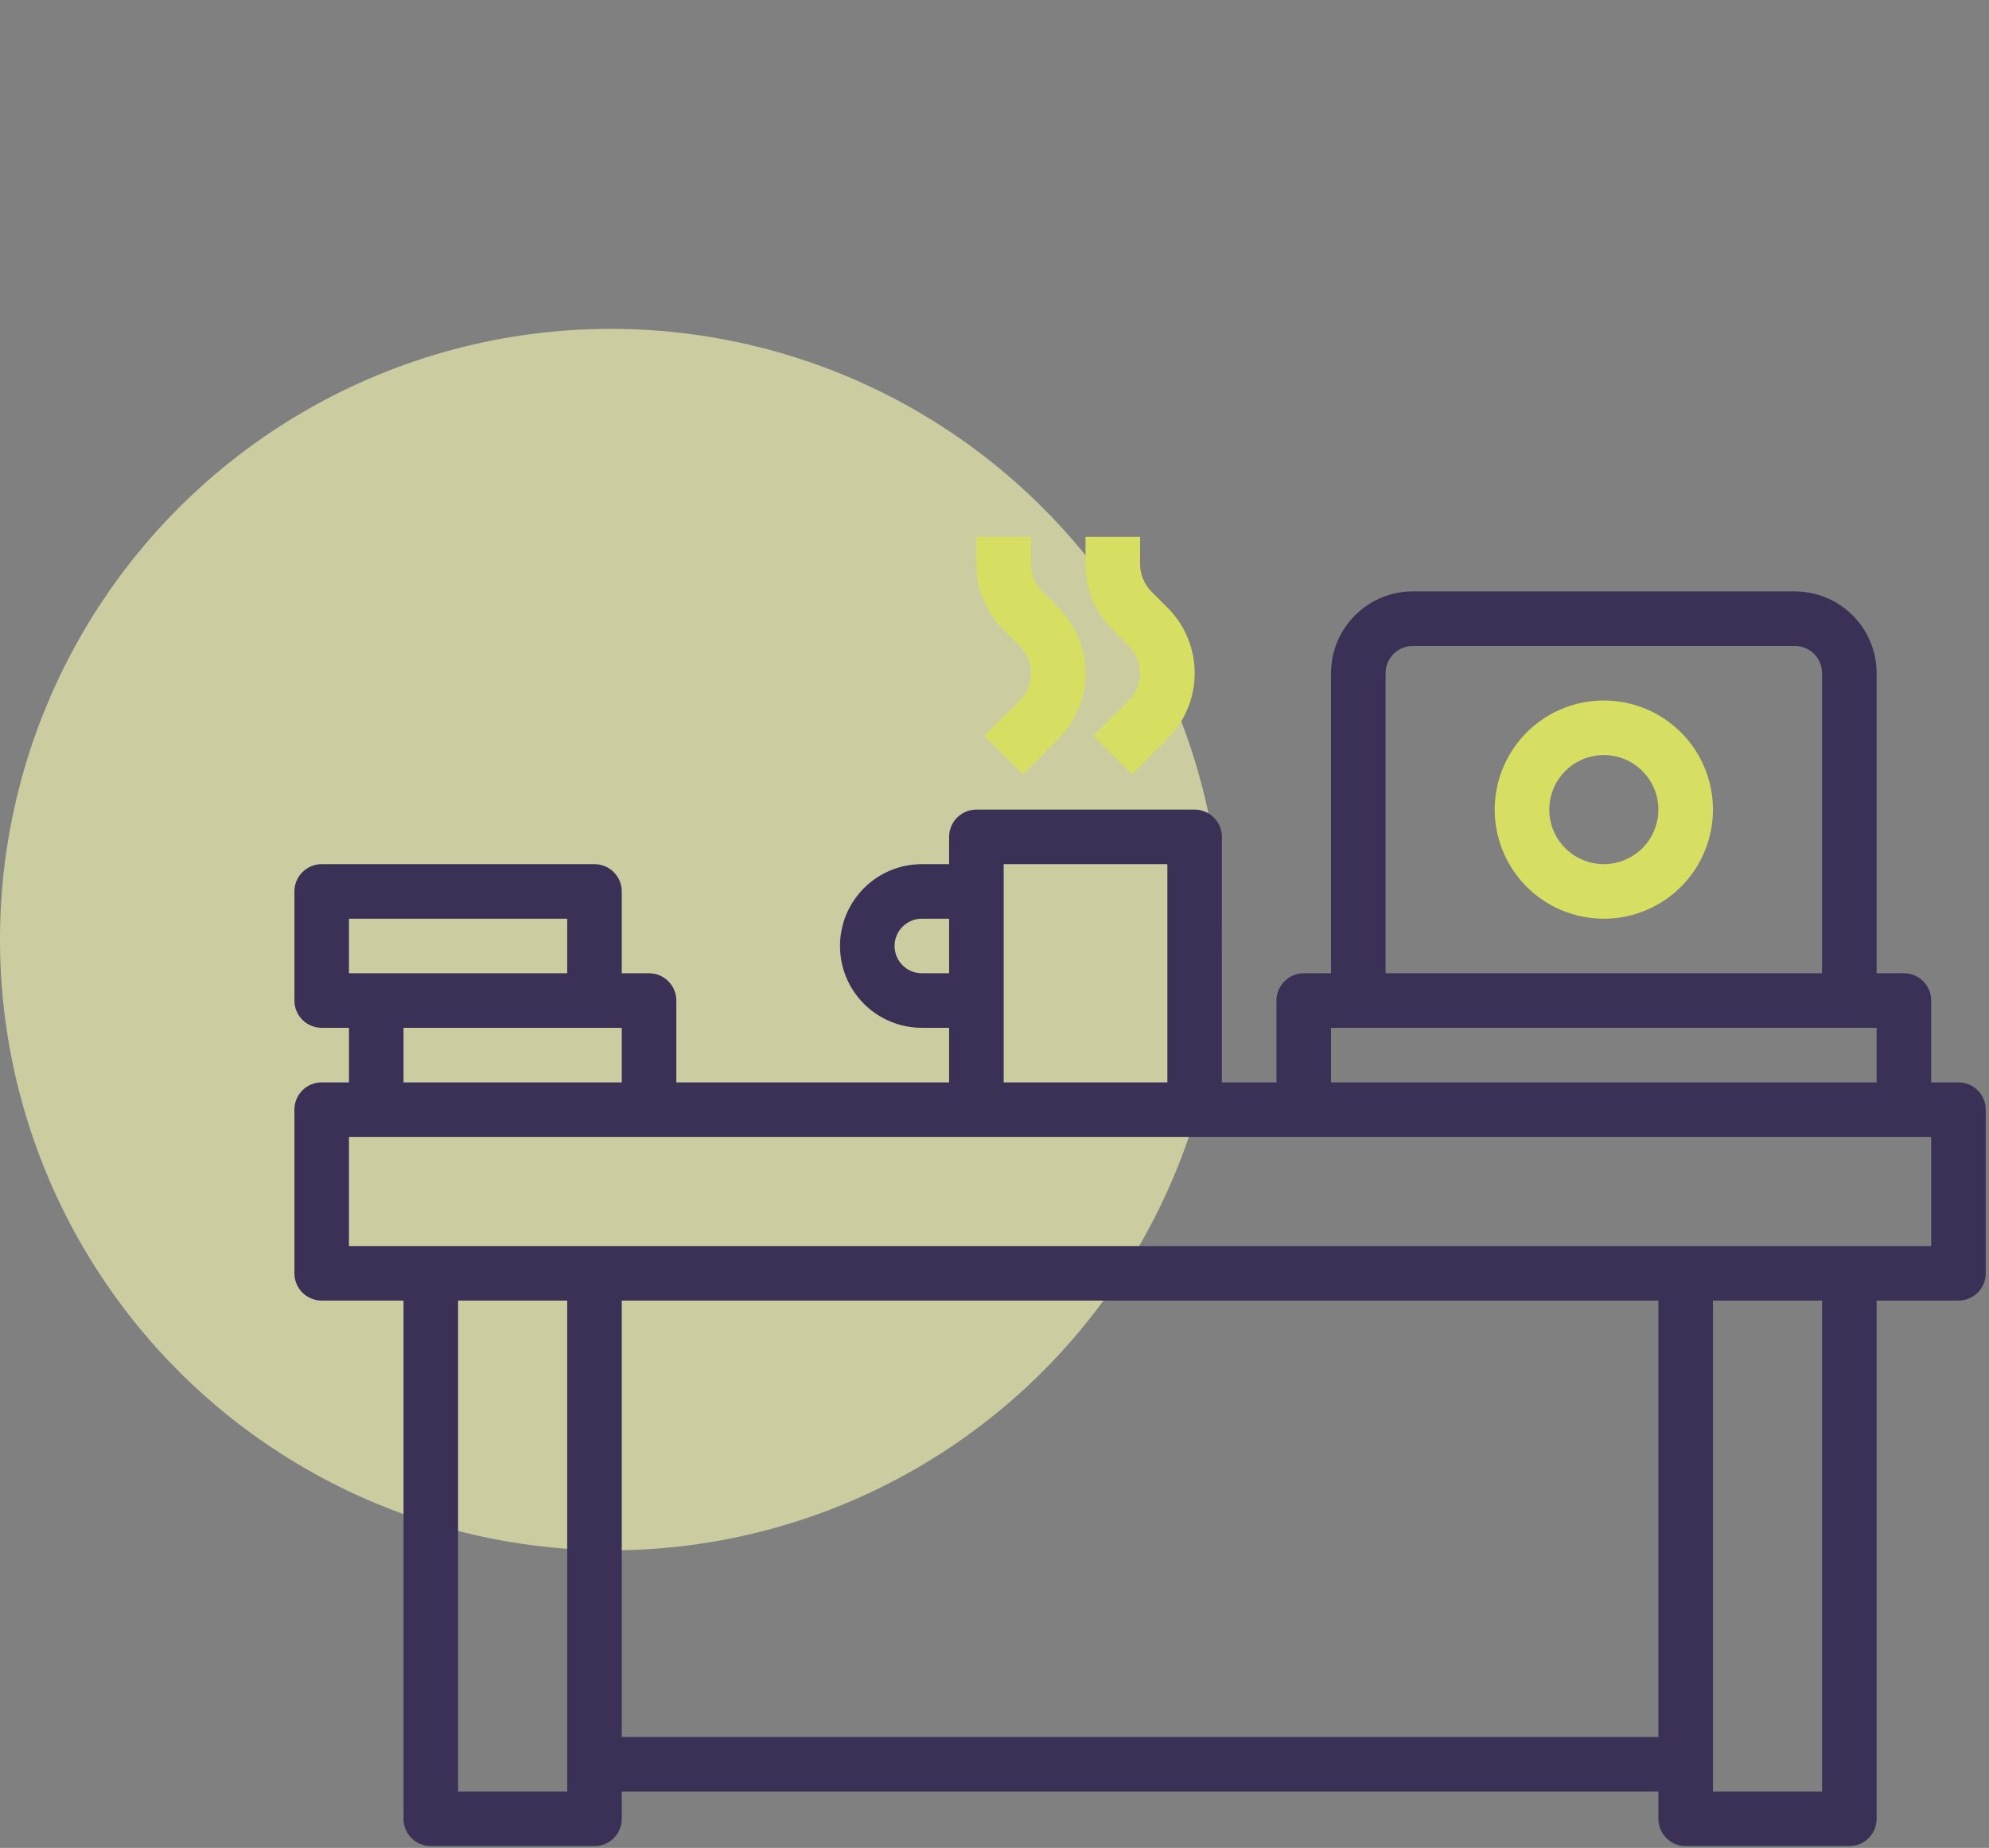
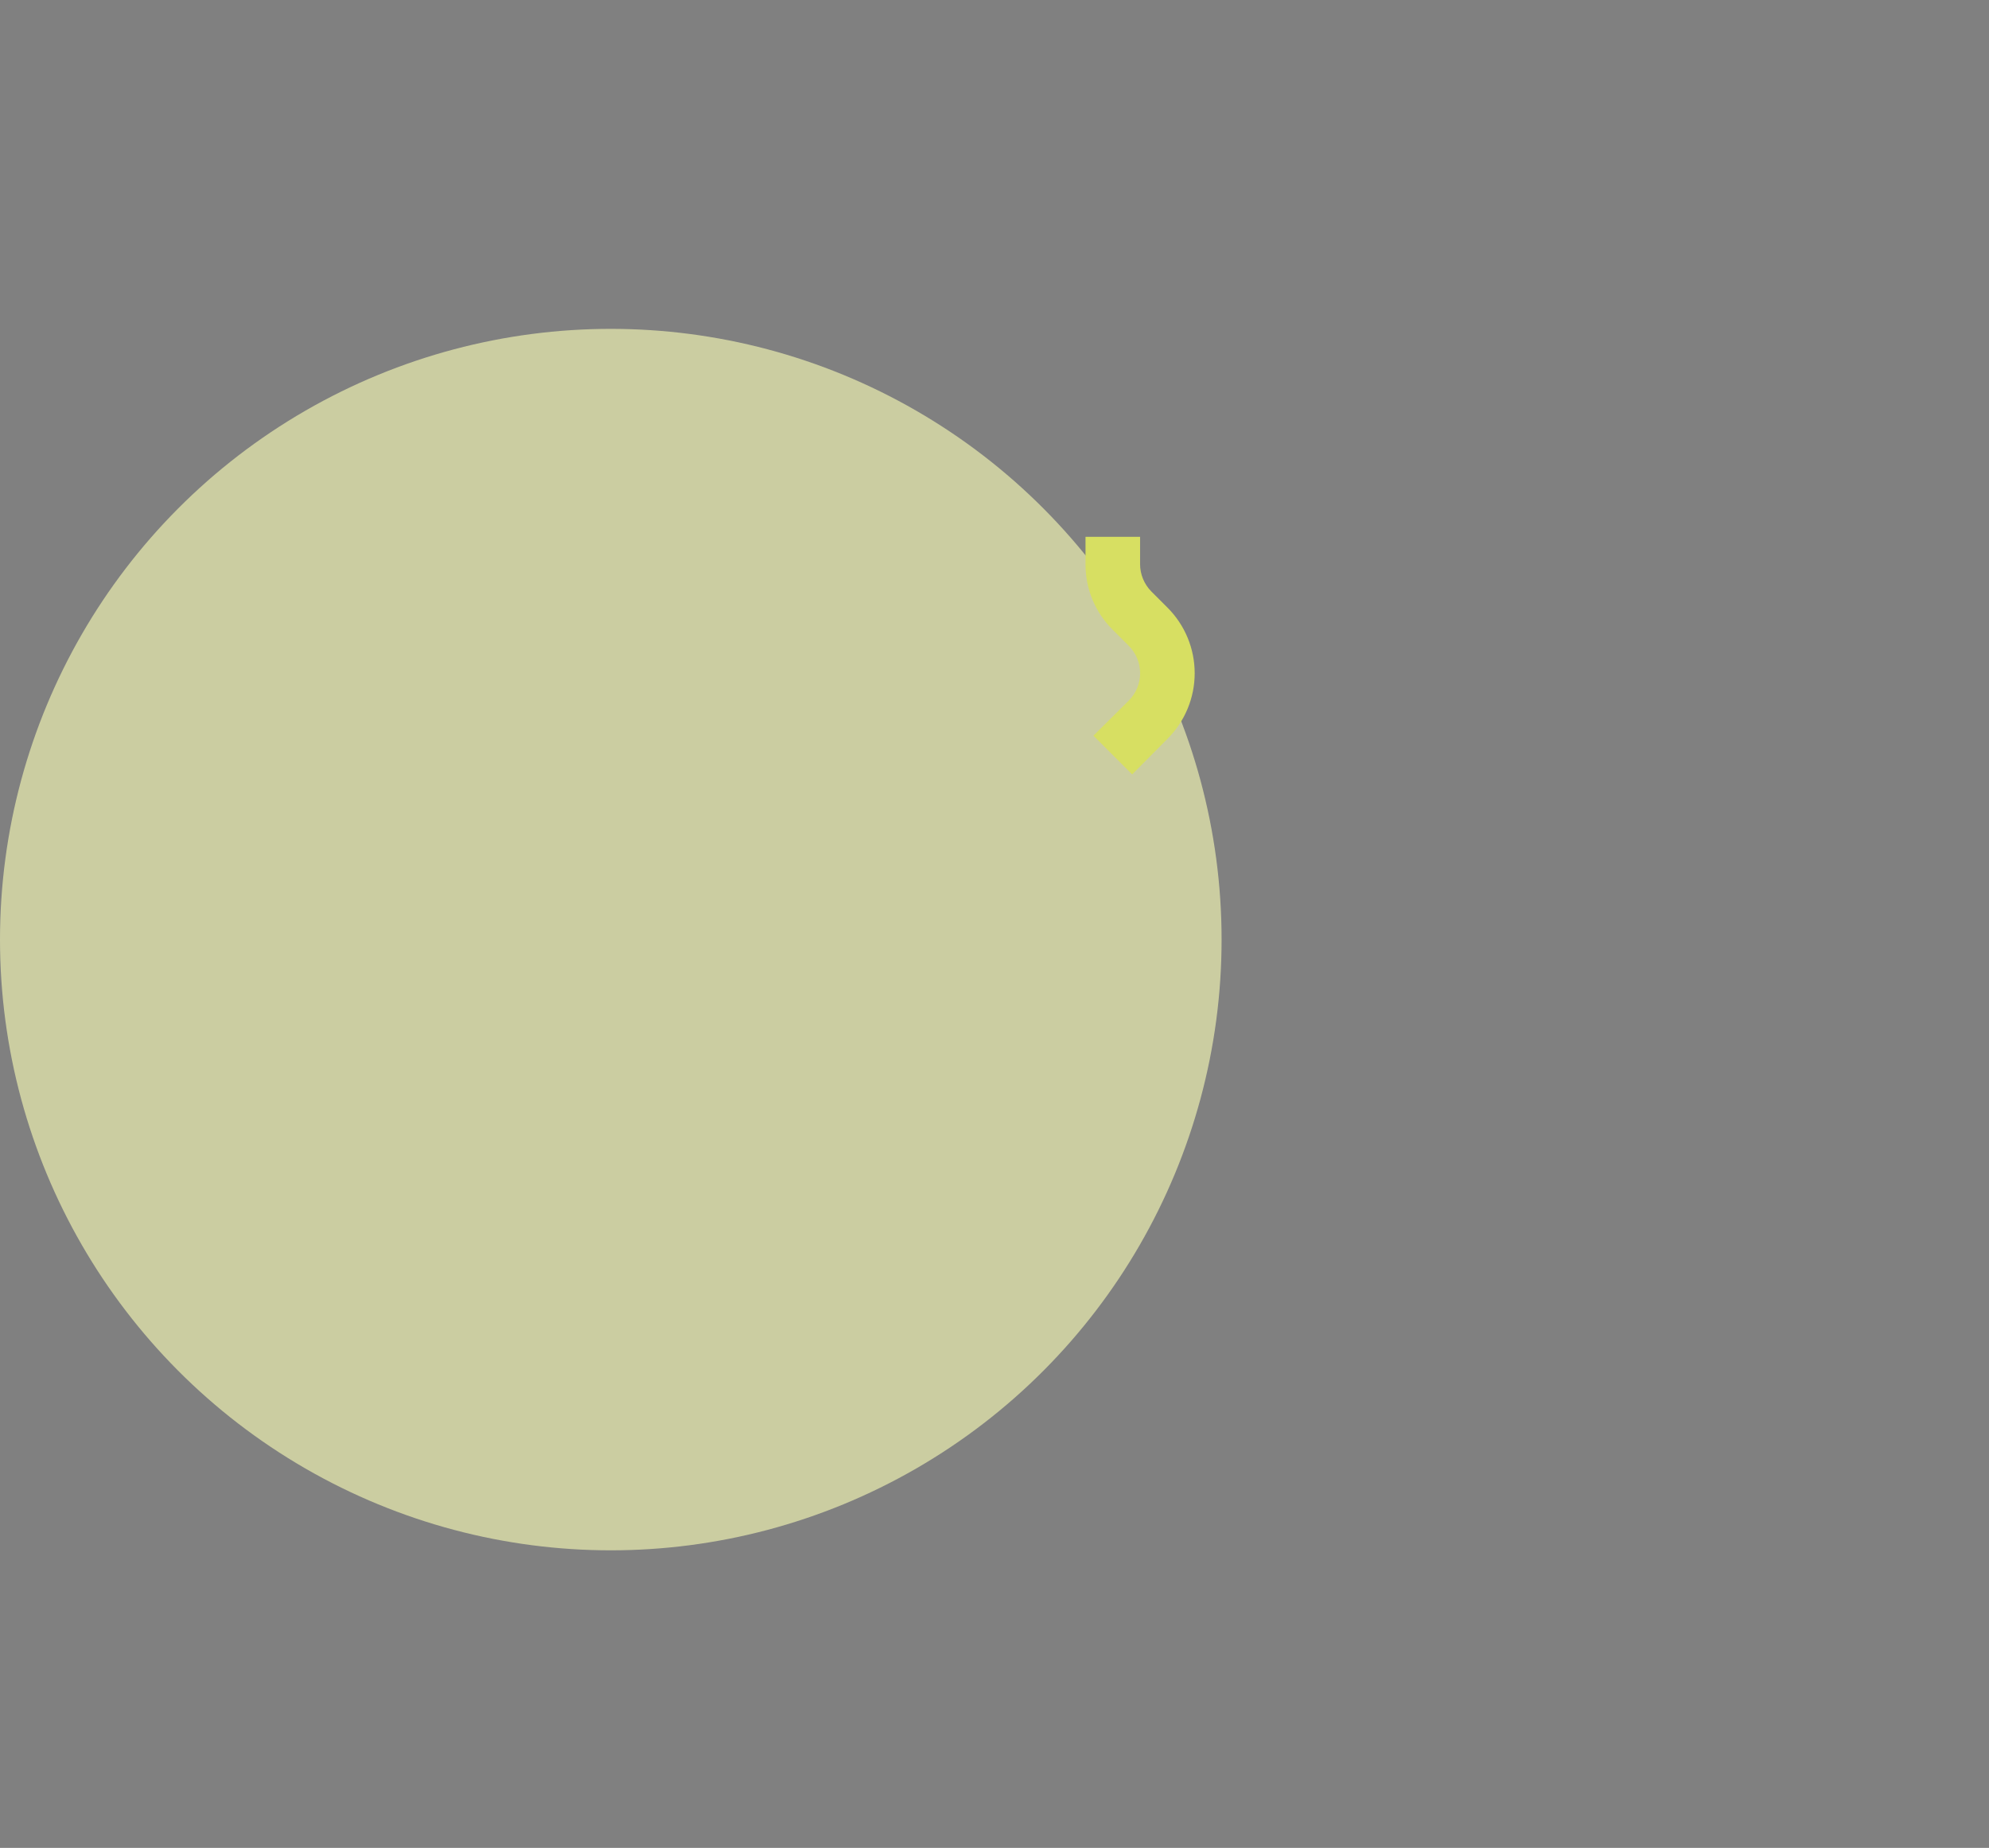
<svg xmlns="http://www.w3.org/2000/svg" width="127" height="118" viewBox="0 0 127 118" fill="none">
  <rect x="0" y="0" width="127" height="118" fill="#808080" stroke="none" />
  <circle opacity="0.7" cx="39" cy="60" r="39" fill="#EBEFB0" />
-   <path d="M125.05 69.117H123.308V63.892C123.308 63.43 123.125 62.986 122.798 62.66C122.471 62.333 122.028 62.15 121.566 62.15H119.825V42.989C119.825 41.604 119.274 40.275 118.294 39.294C117.314 38.315 115.985 37.764 114.599 37.764H90.213C88.828 37.764 87.498 38.315 86.518 39.294C85.538 40.275 84.988 41.604 84.988 42.989V62.15H83.246C82.784 62.15 82.341 62.333 82.014 62.66C81.688 62.986 81.504 63.43 81.504 63.892V69.117H78.021V53.441C78.021 52.979 77.837 52.535 77.51 52.209C77.184 51.882 76.741 51.699 76.279 51.699H62.344C61.882 51.699 61.439 51.882 61.112 52.209C60.786 52.535 60.602 52.979 60.602 53.441V55.182H58.861C57.475 55.182 56.145 55.733 55.166 56.713C54.185 57.693 53.635 59.022 53.635 60.408C53.635 61.794 54.185 63.123 55.166 64.103C56.145 65.083 57.475 65.633 58.861 65.633H60.602V69.117H43.184V63.892C43.184 63.43 43.001 62.986 42.674 62.66C42.347 62.333 41.904 62.15 41.442 62.15H39.7V56.924C39.7 56.462 39.517 56.019 39.19 55.693C38.864 55.366 38.42 55.182 37.959 55.182H20.54C20.078 55.182 19.635 55.366 19.308 55.693C18.982 56.019 18.798 56.462 18.798 56.924V63.892C18.798 64.353 18.982 64.796 19.308 65.123C19.635 65.45 20.078 65.633 20.54 65.633H22.282V69.117H20.54C20.078 69.117 19.635 69.3 19.308 69.627C18.982 69.954 18.798 70.397 18.798 70.859V81.31C18.798 81.772 18.982 82.215 19.308 82.541C19.635 82.868 20.078 83.052 20.54 83.052H25.766V116.146C25.766 116.608 25.949 117.051 26.276 117.378C26.602 117.705 27.046 117.888 27.508 117.888H37.959C38.42 117.888 38.864 117.705 39.19 117.378C39.517 117.051 39.7 116.608 39.7 116.146V114.405H105.89V116.146C105.89 116.608 106.073 117.051 106.4 117.378C106.727 117.705 107.17 117.888 107.632 117.888H118.083C118.545 117.888 118.988 117.705 119.314 117.378C119.641 117.051 119.825 116.608 119.825 116.146V83.052H125.05C125.512 83.052 125.955 82.868 126.282 82.541C126.608 82.215 126.792 81.772 126.792 81.31V70.859C126.792 70.397 126.608 69.954 126.282 69.627C125.955 69.3 125.512 69.117 125.05 69.117ZM88.472 42.989C88.472 42.528 88.655 42.084 88.982 41.758C89.308 41.431 89.751 41.248 90.213 41.248H114.599C115.061 41.248 115.504 41.431 115.831 41.758C116.157 42.084 116.341 42.528 116.341 42.989V62.15H88.472V42.989ZM84.988 65.633H119.825V69.117H84.988V65.633ZM58.861 62.15C58.398 62.15 57.956 61.966 57.629 61.639C57.302 61.313 57.119 60.87 57.119 60.408C57.119 59.946 57.302 59.503 57.629 59.176C57.956 58.849 58.398 58.666 58.861 58.666H60.602V62.15H58.861ZM64.086 55.182H74.537V69.117H64.086V55.182ZM22.282 58.666H36.217V62.15H22.282V58.666ZM25.766 65.633H39.7V69.117H25.766V65.633ZM29.249 114.405V83.052H36.217V114.405H29.249ZM39.7 110.921V83.052H105.89V110.921H39.7ZM116.341 114.405H109.374V83.052H116.341V114.405ZM123.308 79.568H22.282V72.601H123.308V79.568Z" fill="#3B3157" />
-   <path d="M102.406 44.732C101.028 44.732 99.681 45.14 98.536 45.906C97.39 46.671 96.497 47.76 95.969 49.033C95.442 50.306 95.304 51.707 95.573 53.058C95.842 54.41 96.505 55.651 97.48 56.626C98.454 57.6 99.696 58.264 101.047 58.532C102.399 58.801 103.8 58.663 105.073 58.136C106.346 57.608 107.434 56.715 108.2 55.57C108.965 54.424 109.374 53.077 109.374 51.699C109.374 49.851 108.64 48.079 107.333 46.772C106.026 45.466 104.254 44.732 102.406 44.732ZM102.406 55.183C101.717 55.183 101.044 54.978 100.471 54.596C99.898 54.213 99.452 53.669 99.188 53.032C98.924 52.395 98.855 51.695 98.99 51.019C99.124 50.343 99.456 49.723 99.943 49.236C100.43 48.748 101.051 48.417 101.727 48.282C102.403 48.148 103.103 48.217 103.74 48.48C104.376 48.744 104.92 49.191 105.303 49.764C105.686 50.336 105.89 51.01 105.89 51.699C105.89 52.623 105.523 53.509 104.87 54.162C104.216 54.816 103.33 55.183 102.406 55.183Z" fill="#D7DF62" />
-   <path d="M65.114 41.248C65.573 41.711 65.831 42.337 65.831 42.989C65.831 43.642 65.573 44.268 65.114 44.731L62.85 46.978L65.323 49.452L67.57 47.187C68.123 46.637 68.562 45.983 68.861 45.262C69.161 44.542 69.315 43.77 69.315 42.989C69.315 42.209 69.161 41.437 68.861 40.716C68.562 39.996 68.123 39.342 67.57 38.792L66.542 37.764C66.086 37.299 65.829 36.674 65.828 36.022V34.28H62.344V36.022C62.34 36.803 62.492 37.576 62.791 38.297C63.09 39.018 63.531 39.672 64.086 40.22L65.114 41.248Z" fill="#D7DF62" />
  <path d="M72.081 41.248C72.54 41.711 72.798 42.337 72.798 42.989C72.798 43.642 72.54 44.268 72.081 44.731L69.817 46.978L72.29 49.452L74.537 47.187C75.09 46.637 75.529 45.983 75.828 45.262C76.128 44.542 76.282 43.77 76.282 42.989C76.282 42.209 76.128 41.437 75.828 40.716C75.529 39.996 75.09 39.342 74.537 38.792L73.509 37.764C73.053 37.299 72.796 36.674 72.795 36.022V34.28H69.311V36.022C69.307 36.803 69.459 37.576 69.758 38.297C70.057 39.018 70.498 39.672 71.053 40.22L72.081 41.248Z" fill="#D7DF62" />
</svg>